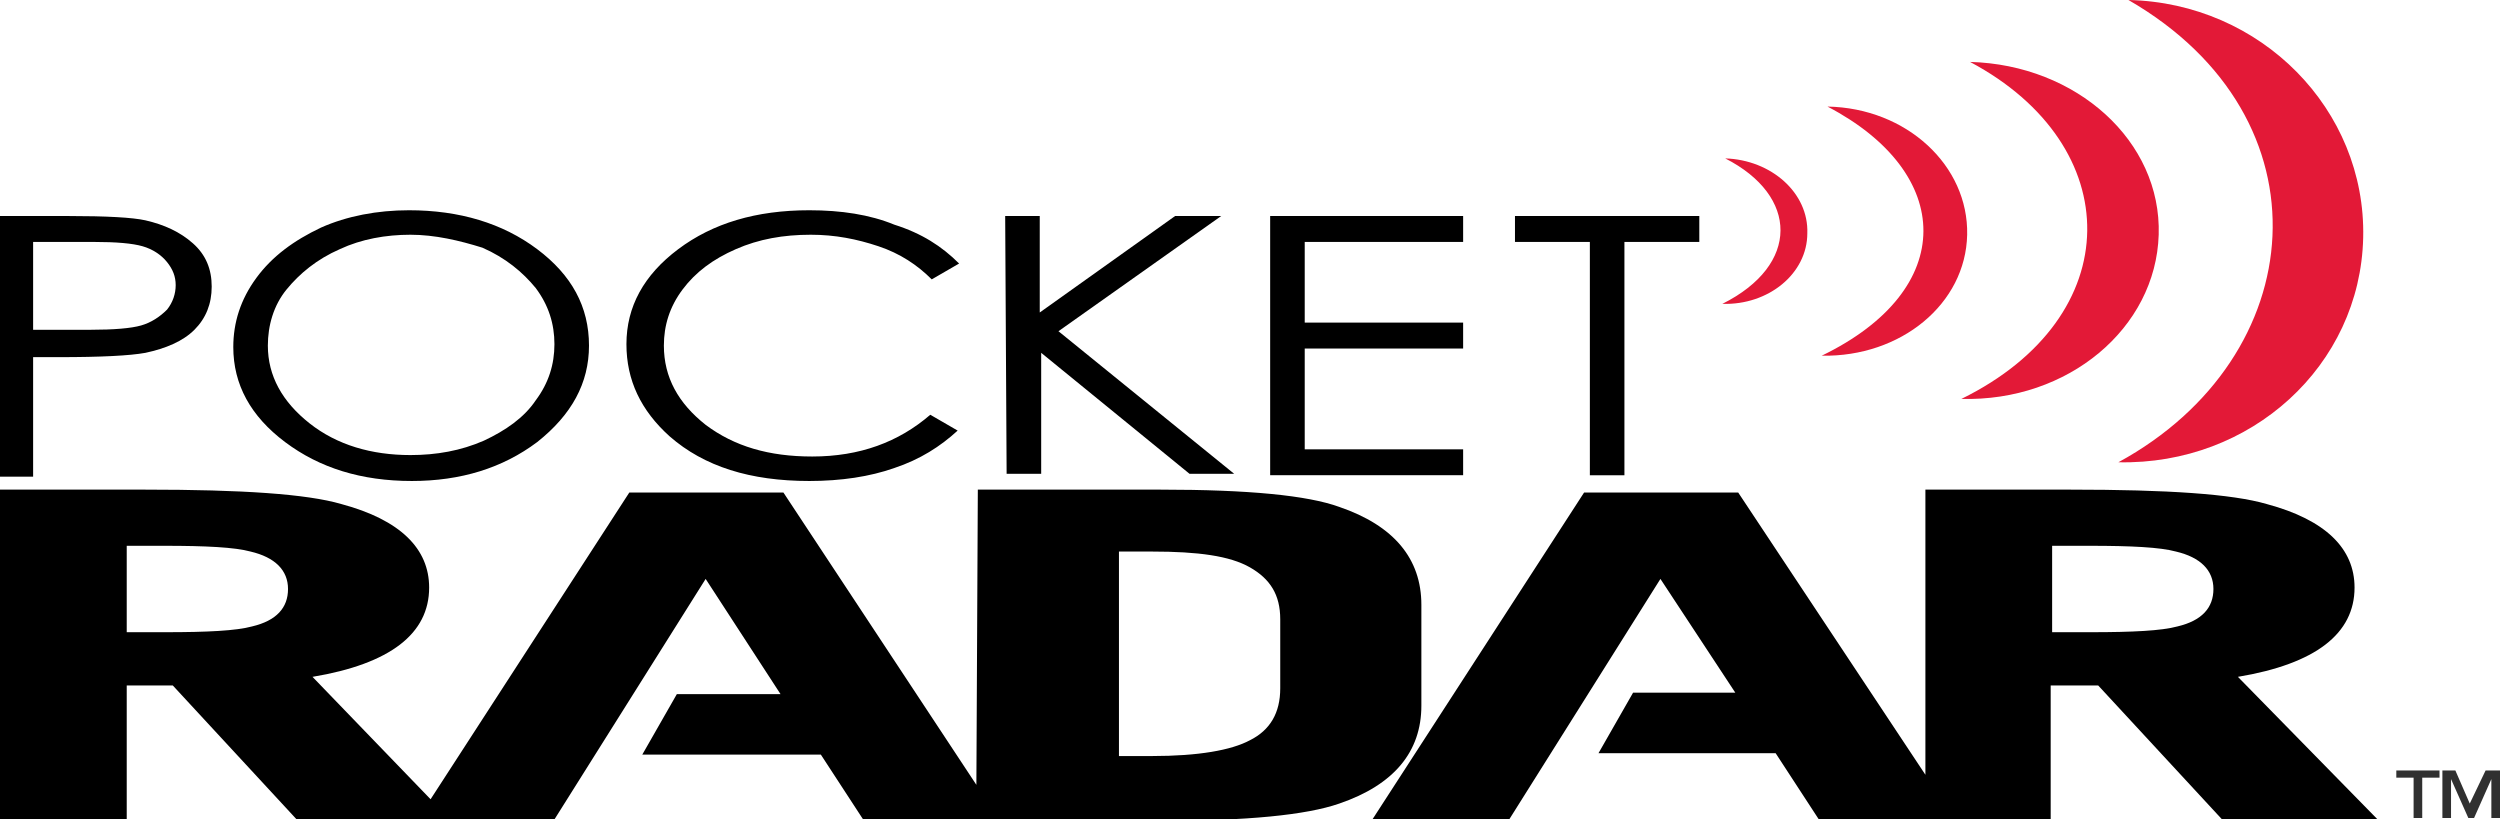
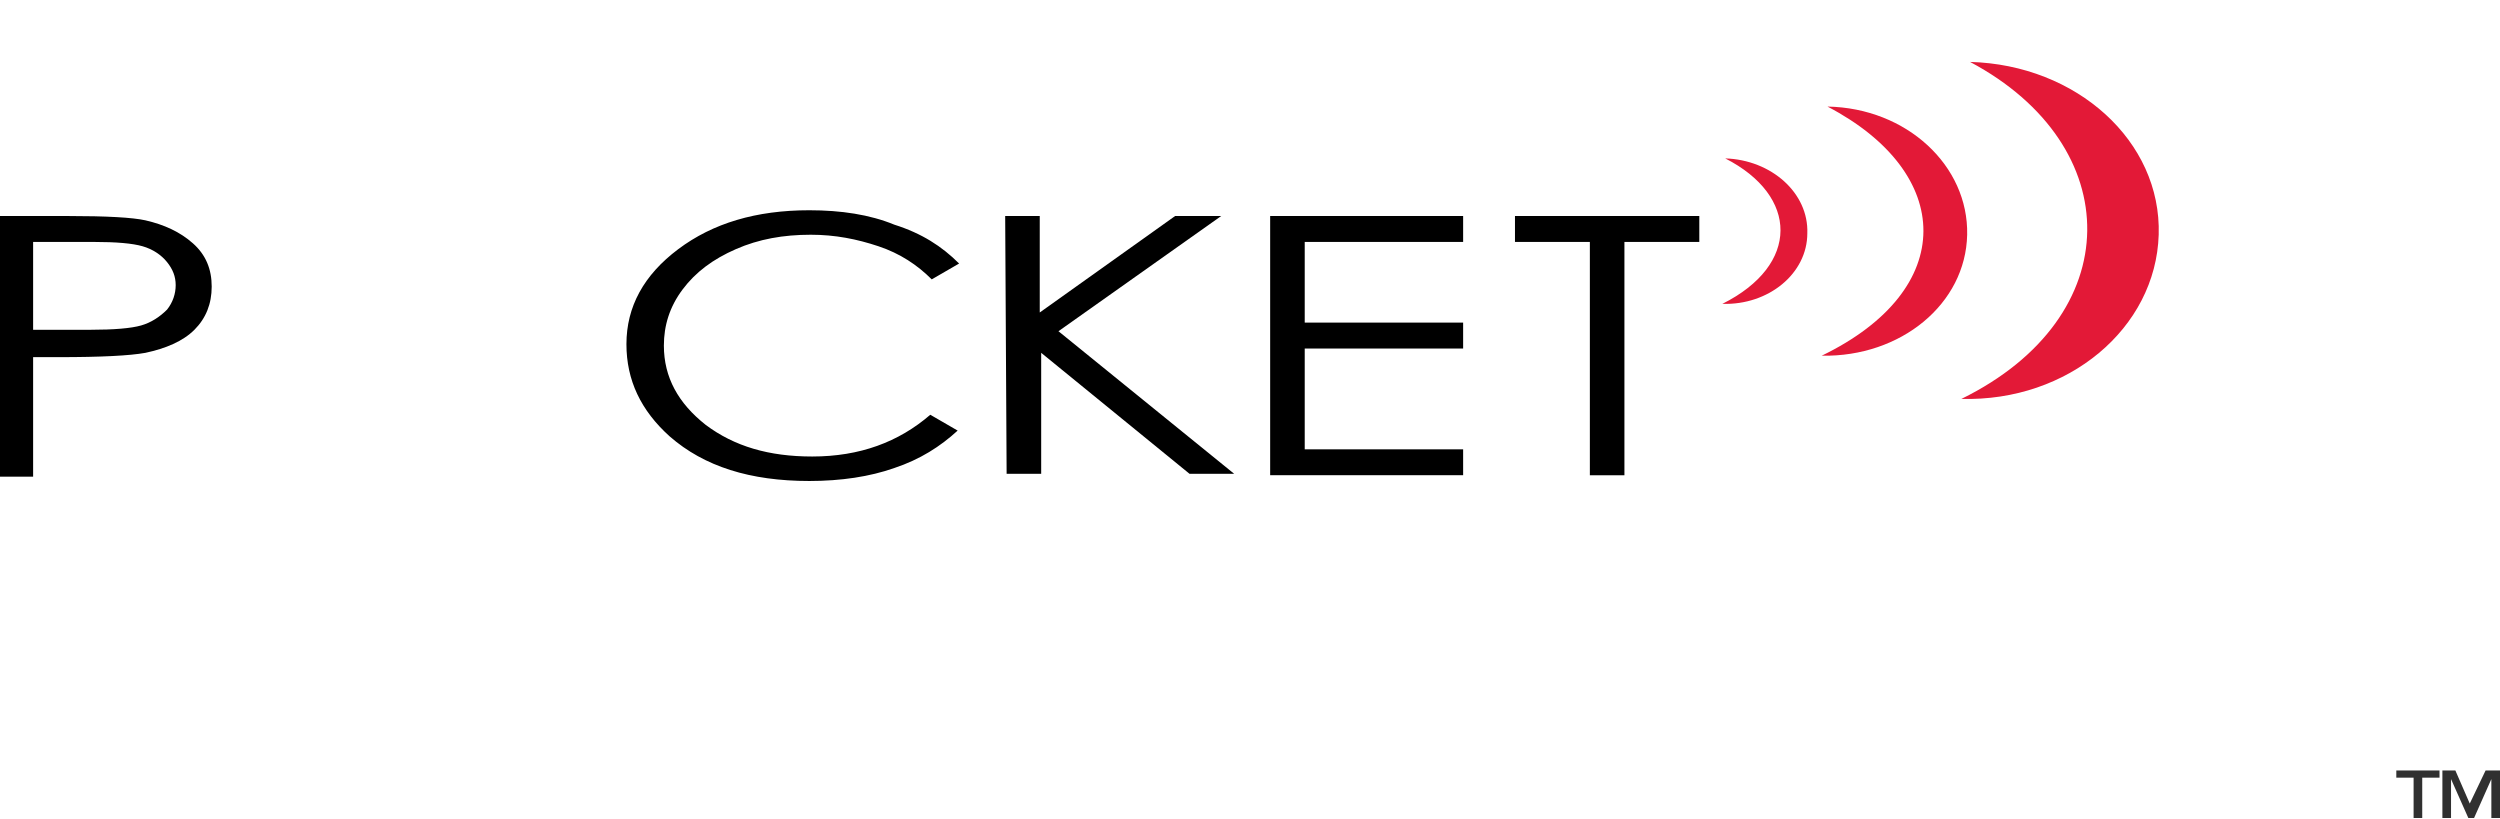
<svg xmlns="http://www.w3.org/2000/svg" version="1.1" id="Layer_1" x="0px" y="0px" viewBox="0 0 173.6 56.9" style="enable-background:new 0 0 173.6 56.9;" xml:space="preserve">
  <style type="text/css">
	.st0{fill:#E31937;}
	.st1{fill:none;stroke:#414142;stroke-width:0.223;}
	.st2{fill:#303030;}
</style>
-   <path class="st0" d="M147.1,32.1c9.2,0.2,16.8-6.7,17-15.6C164.3,7.6,157,0.2,147.8,0C162,8.2,160.5,24.8,147.1,32.1z" />
  <path class="st0" d="M136.2,27.7c7.4,0.2,13.5-4.9,13.7-11.4c0.2-6.5-5.7-11.8-13.1-12C147.7,10.1,147.8,22,136.2,27.7z" />
  <path class="st0" d="M126.5,24.7c5.5,0.1,10-3.6,10.1-8.4c0.1-4.8-4.2-8.8-9.7-8.9C135.7,12,136,20.1,126.5,24.7z" />
  <path class="st0" d="M119.6,21.1c3.2,0.1,5.9-2.1,5.9-4.9c0.1-2.8-2.5-5.1-5.7-5.2C124.9,13.6,125,18.4,119.6,21.1z" />
  <g>
    <g>
      <path d="M0,15h4.7c2.7,0,4.5,0.1,5.4,0.3c1.3,0.3,2.4,0.8,3.3,1.6c0.9,0.8,1.3,1.8,1.3,3c0,1.2-0.4,2.2-1.2,3s-2,1.3-3.4,1.6    c-1.1,0.2-3.1,0.3-6,0.3H2.3v8.3H0V15z M2.3,16.8v6.1l4,0c1.6,0,2.8-0.1,3.5-0.3c0.7-0.2,1.3-0.6,1.8-1.1c0.4-0.5,0.6-1.1,0.6-1.7    c0-0.6-0.2-1.1-0.6-1.6c-0.4-0.5-1-0.9-1.7-1.1c-0.7-0.2-1.8-0.3-3.4-0.3L2.3,16.8L2.3,16.8z" />
-       <path d="M28.4,14.6c3.5,0,6.5,0.9,8.9,2.7c2.4,1.8,3.6,4,3.6,6.7c0,2.6-1.2,4.8-3.6,6.7c-2.4,1.8-5.3,2.7-8.7,2.7    c-3.5,0-6.4-0.9-8.8-2.7c-2.4-1.8-3.6-4-3.6-6.6c0-1.7,0.5-3.3,1.6-4.8c1.1-1.5,2.6-2.6,4.5-3.5C24.1,15,26.2,14.6,28.4,14.6z     M28.5,16.3c-1.7,0-3.4,0.3-4.9,1C22,18,20.8,19,19.9,20.1s-1.3,2.5-1.3,3.9c0,2.1,1,3.9,2.9,5.4c1.9,1.5,4.3,2.2,7,2.2    c1.8,0,3.5-0.3,5.1-1c1.5-0.7,2.8-1.6,3.6-2.8c0.9-1.2,1.3-2.5,1.3-3.9c0-1.4-0.4-2.7-1.3-3.9c-0.9-1.1-2.1-2.1-3.7-2.8    C31.9,16.7,30.2,16.3,28.5,16.3z" />
      <path d="M66.6,18.3l-1.9,1.1c-1-1-2.2-1.8-3.7-2.3s-3-0.8-4.7-0.8c-1.9,0-3.6,0.3-5.2,1c-1.6,0.7-2.8,1.6-3.7,2.8    c-0.9,1.2-1.3,2.5-1.3,3.9c0,2.2,1,4,2.9,5.5c2,1.5,4.4,2.2,7.4,2.2c3.3,0,6-1,8.2-2.9l1.9,1.1c-1.2,1.1-2.6,2-4.4,2.6    c-1.7,0.6-3.7,0.9-5.9,0.9c-4.1,0-7.3-1-9.7-3.1c-2-1.8-3-3.9-3-6.4c0-2.6,1.2-4.8,3.6-6.6c2.4-1.8,5.4-2.7,9.1-2.7    c2.2,0,4.2,0.3,5.9,1C64,16.2,65.4,17.1,66.6,18.3z" />
      <path d="M69.8,15h2.4v6.7l9.4-6.7h3.2l-11.3,8l12.2,9.9h-3.1l-10.3-8.4v8.4h-2.4L69.8,15L69.8,15z" />
      <path d="M88.2,15h13.4v1.8H90.6v5.6h11v1.8h-11v7h11v1.8H88.2V15z" />
      <path d="M105.2,16.8V15H118v1.8h-5.2v16.2h-2.4V16.8H105.2z" />
    </g>
  </g>
  <path class="st1" d="M97,34.2" />
  <path class="st1" d="M30.7,34.2" />
  <g>
-     <path d="M133.7,53.8V34h10.1c6.7,0,11.2,0.3,13.6,1c4.1,1.1,6.1,3.1,6.1,5.8c0,3.2-2.7,5.3-8.1,6.2l9.7,9.9h-10.8l-8.6-9.3h-3.3   v9.3h-16.1l-3-4.6H111l2.4-4.2h7.1l-5.2-7.9l-10.5,16.7h-9.5l14.7-22.7h10.7L133.7,53.8z M142.5,37.9v6h2.7c2.9,0,4.9-0.1,6-0.4   c1.7-0.4,2.5-1.3,2.5-2.6c0-1.3-0.9-2.2-2.6-2.6c-1.1-0.3-3.1-0.4-6-0.4C145.2,37.9,142.5,37.9,142.5,37.9z" />
-     <path d="M67.9,34h12.7c6.1,0,10.2,0.4,12.4,1.2c3.8,1.3,5.7,3.6,5.7,6.8v7c0,3.2-1.9,5.5-5.7,6.8c-2.3,0.8-6.4,1.2-12.4,1.2H60   l-3-4.6H44.6l2.4-4.2h7.2L49,40.2L38.5,56.9H20.6l-8.6-9.3H8.8v9.3H0V34h10.1c6.7,0,11.2,0.3,13.6,1c4.1,1.1,6.1,3.1,6.1,5.8   c0,3.2-2.7,5.3-8.1,6.2l8.2,8.5l13.8-21.3h10.7l13.4,20.3L67.9,34z M8.8,37.9v6h2.7c2.9,0,4.9-0.1,6-0.4c1.7-0.4,2.5-1.3,2.5-2.6   c0-1.3-0.9-2.2-2.6-2.6c-1.1-0.3-3.1-0.4-6-0.4C11.5,37.9,8.8,37.9,8.8,37.9z M77.7,52.5h2.3c3.2,0,5.5-0.4,6.8-1.1   c1.4-0.7,2.1-1.9,2.1-3.6V43c0-1.7-0.7-2.8-2.1-3.6s-3.6-1.1-6.8-1.1h-2.3V52.5z" />
-   </g>
+     </g>
  <g>
    <path class="st2" d="M169.4,53.5v0.5h-1.2v2.8h-0.6v-2.8h-1.2v-0.5H169.4z M173.6,53.5v3.3H173v-2.7l-1.2,2.7h-0.4l-1.2-2.7v2.7   h-0.6v-3.3h0.9l1,2.3l1.1-2.3H173.6z" />
  </g>
</svg>